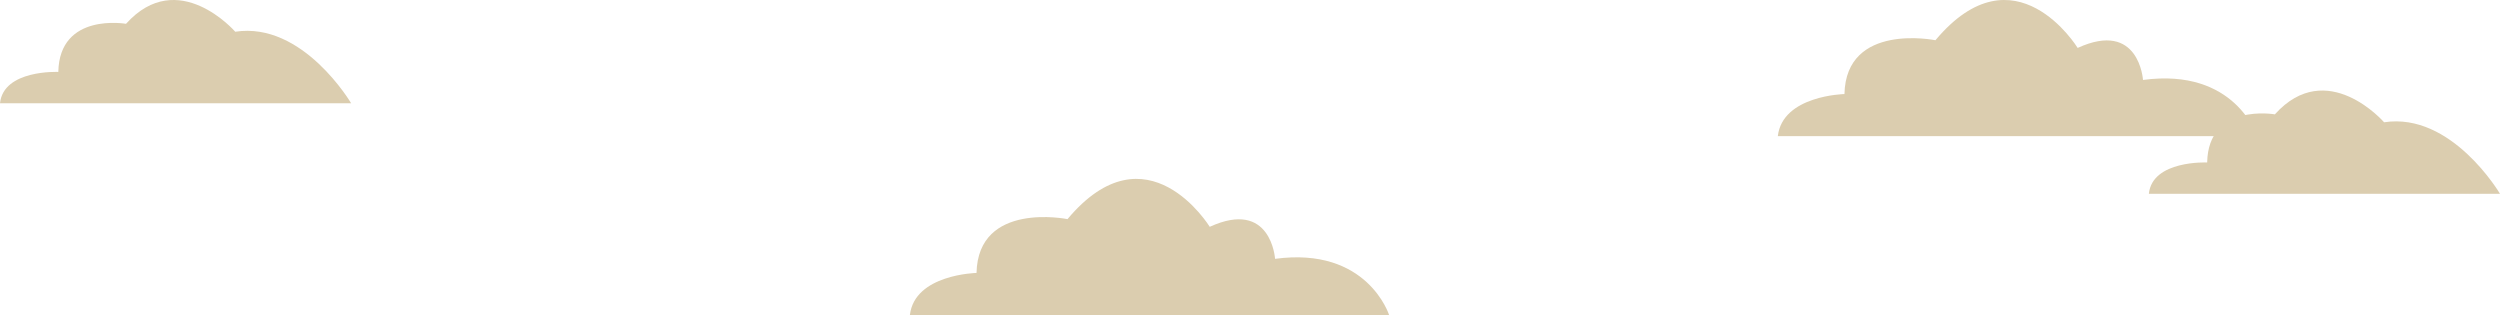
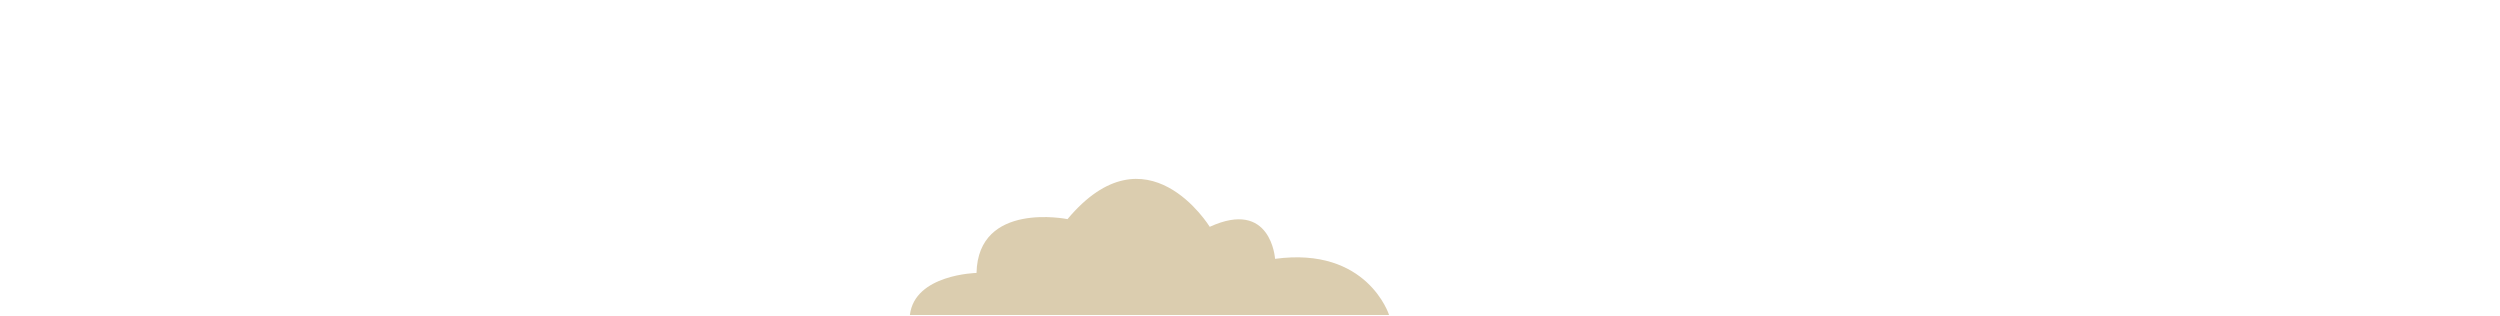
<svg xmlns="http://www.w3.org/2000/svg" width="1132" height="143" viewBox="0 0 1132 143" fill="none">
-   <path d="M1132 87.76C1132 87.76 1110.17 50.655 1079.52 55.367C1079.52 55.367 1053.65 25.584 1030.06 51.781C1030.06 51.781 999.92 46.478 999.404 73.567C999.404 73.567 974.558 72.441 973 87.76H1132Z" fill="#DBCDAF" />
-   <path d="M158.997 46.76C158.997 46.76 137.173 9.655 106.517 14.367C106.517 14.367 80.648 -15.416 57.06 10.781C57.06 10.781 26.92 5.478 26.404 32.567C26.404 32.567 1.558 31.441 3.05176e-05 46.76H158.997Z" fill="#DBCDAF" />
-   <path d="M1021.99 61.64C1021.99 61.64 1012.19 30.534 970.352 36.203C970.352 36.203 968.615 8.936 940.766 21.701C940.766 21.701 912.334 -24.715 876.365 18.219C876.365 18.219 835.882 9.968 835.168 42.586C835.168 42.586 807.122 43.196 805 61.64H1022H1021.99Z" fill="#DBCDAF" />
  <path d="M628.986 142.64C628.986 142.64 619.187 111.534 577.352 117.203C577.352 117.203 575.615 89.936 547.766 102.701C547.766 102.701 519.334 56.285 483.365 99.219C483.365 99.219 442.882 90.968 442.168 123.586C442.168 123.586 414.122 124.196 412 142.64H628.996H628.986Z" fill="#DBCDAF" />
</svg>